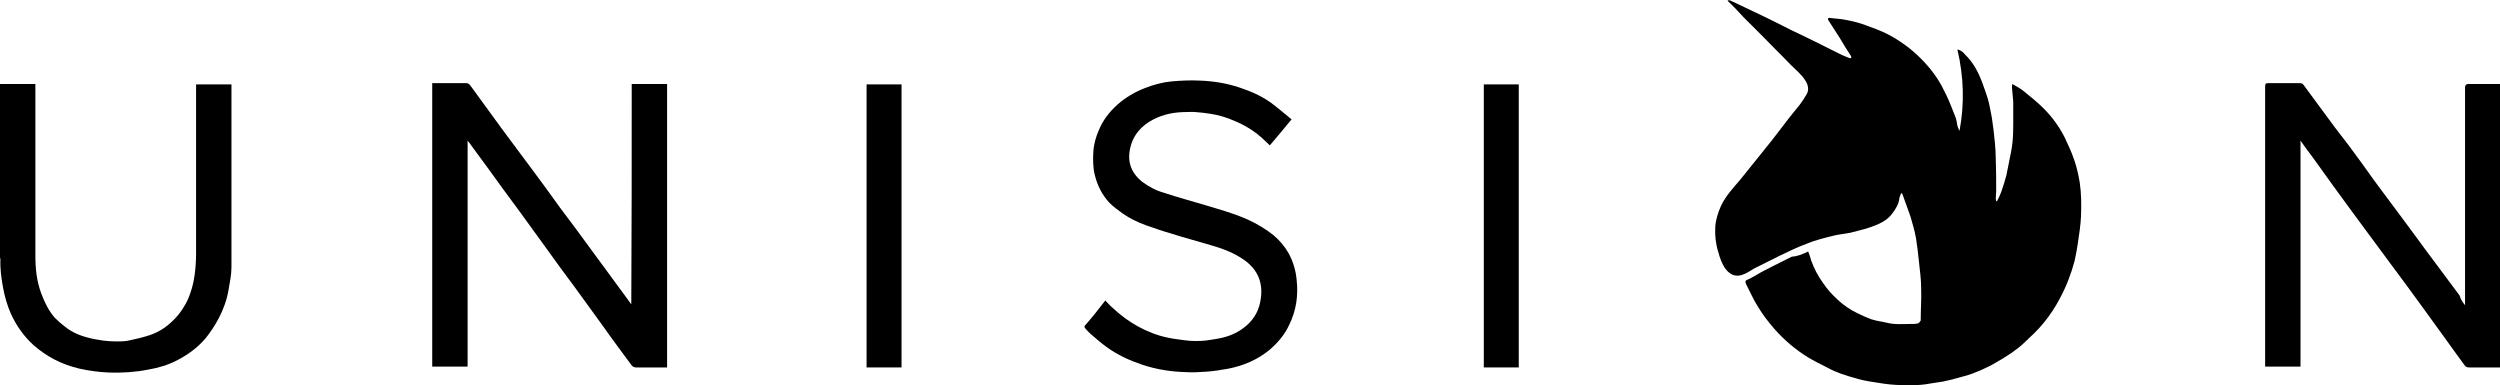
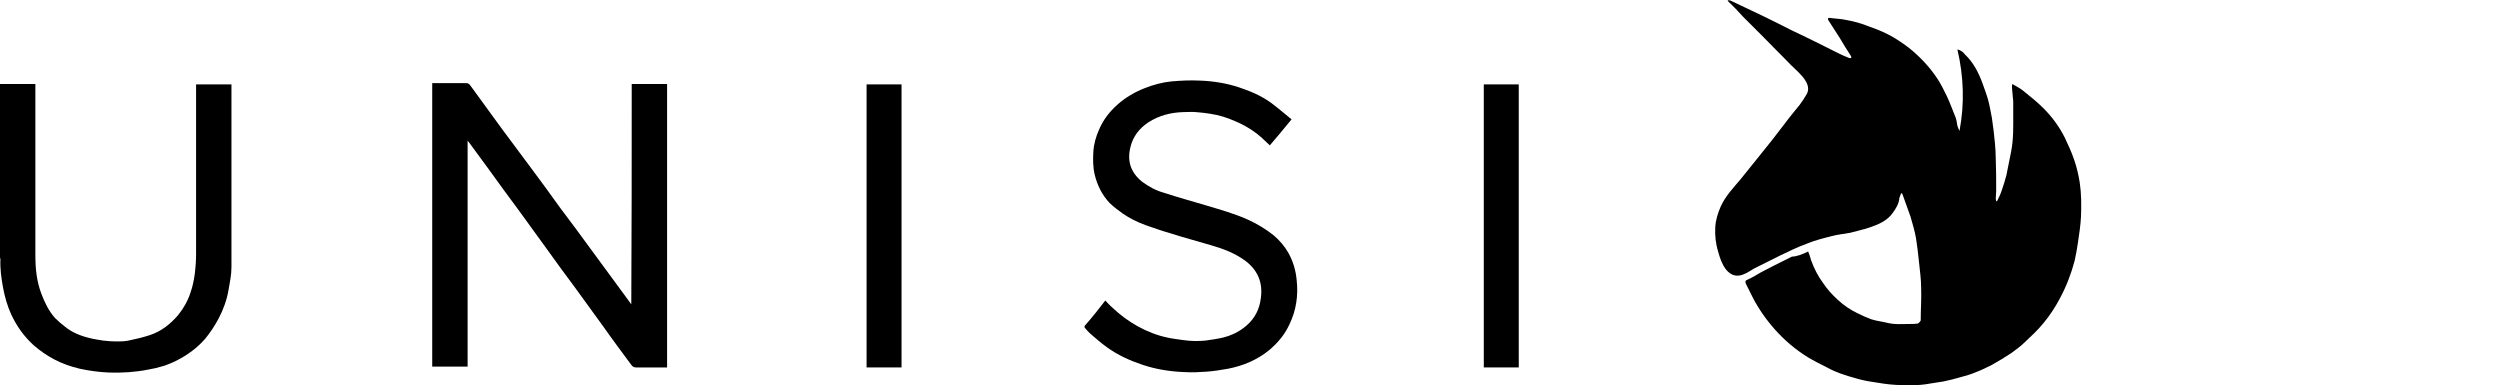
<svg xmlns="http://www.w3.org/2000/svg" id="uuid-54dd5045-f577-403e-a269-1ae8d18b0172" data-name="Ebene 2" width="586.5" height="90.38" viewBox="0 0 586.5 90.38">
  <g id="uuid-ae64b090-27a0-4822-bd14-5d70673f3b6d" data-name="Ebene 1">
    <g>
      <path d="M0,19.7h8.3v40.3c0,3,.3,6,1.4,8.9.8,2.1,1.7,4,3.2,5.7.7.7,1.5,1.4,2.3,2,1.7,1.4,3.7,2.2,5.8,2.7,1.1.3,2.1.4,3.2.6,1,.1,1.9.2,2.9.2,1.2,0,2.4,0,3.5-.3,1.5-.3,3.1-.7,4.6-1.2,2.7-.9,4.8-2.6,6.6-4.7,1.3-1.6,2.3-3.4,2.9-5.3.5-1.4.8-2.9,1-4.4.2-1.6.3-3.2.3-4.7V19.8h8.3v42.9c0,1.8-.4,3.6-.7,5.4-.4,2.3-1.2,4.5-2.3,6.6-.9,1.7-1.9,3.2-3.1,4.7-1.9,2.2-4.1,3.8-6.6,5.1-2.1,1.1-4.4,1.8-6.8,2.2-3,.6-6.1.8-9.2.7-2.3-.1-4.6-.4-6.9-.9-2.1-.5-4.1-1.2-6-2.2-1.7-.9-3.3-2-4.8-3.3-2.3-2.1-4-4.5-5.3-7.3-.9-2-1.5-4.1-1.9-6.3-.4-2.2-.7-4.4-.6-6.6,0-.1-.1-.2-.1-.4,0-13.5,0-27.1,0-40.7Z" style="fill: #000; stroke-width: 0px;" />
      <path d="M424.2,59c.3.7.5,1.4.7,2.1.7,1.9,1.6,3.7,2.8,5.3,1,1.5,2.1,2.7,3.4,3.9,1.4,1.3,3,2.4,4.7,3.2,1,.5,2.1,1,3.2,1.4,1.2.4,2.4.5,3.6.8,1.9.5,3.8.3,5.7.3.5,0,1.1,0,1.6-.1.3-.1.5-.4.7-.7v-.1c0-2.5.2-5.1.1-7.6,0-2-.3-4-.5-6-.2-1.9-.4-3.7-.7-5.6-.3-1.7-.8-3.4-1.3-5.1-.6-1.8-1.3-3.5-1.9-5.3,0,0-.1-.1-.3-.2-.1.4-.3.8-.4,1.1-.1,1.4-.8,2.5-1.6,3.6-1.3,1.8-3.2,2.6-5.2,3.3-.8.3-1.6.5-2.4.7-.8.2-1.5.4-2.3.6-1.5.3-3,.4-4.4.8-2,.5-4,1-5.9,1.8-2.2.8-4.2,1.8-6.3,2.8l-6,3c-.7.4-1.4.9-2.1,1.2-1.8.9-3.3.5-4.5-1-.9-1.2-1.4-2.6-1.8-4.1-.6-1.9-.8-3.8-.7-5.8.1-1.7.6-3.3,1.3-4.9,1.1-2.4,2.9-4.3,4.6-6.3,1-1.2,1.9-2.4,2.9-3.6,1.5-1.9,3-3.7,4.5-5.6,1-1.3,2-2.6,3-3.9,1.1-1.5,2.3-2.9,3.5-4.4.6-.8,1.2-1.7,1.7-2.6.5-1,.3-2-.3-3-.9-1.5-2.3-2.6-3.5-3.8-2.1-2.2-4.3-4.3-6.4-6.5-1.6-1.6-3.2-3.2-4.8-4.8-1.1-1.2-2.2-2.4-3.4-3.5-.1-.1-.1-.2-.2-.4.3.1.5.1.6.1,2.7,1.3,5.5,2.6,8.2,3.9,2.1,1,4.2,2.1,6.2,3.1,1.9.9,3.8,1.8,5.6,2.7,1.8.9,3.6,1.8,5.4,2.7.8.4,1.7.8,2.5,1.1.2.1.4,0,.5,0,0-.2,0-.4-.1-.5-.9-1.4-1.8-2.8-2.6-4.2-.9-1.4-1.8-2.8-2.7-4.2-.1-.1,0-.3,0-.5h.4c1.3.2,2.6.2,3.9.5,1.6.3,3.2.7,4.7,1.3,1.7.6,3.3,1.2,4.9,2,1.8.9,3.4,2,5,3.2,2.5,2,4.8,4.4,6.6,7.1.9,1.3,1.6,2.8,2.3,4.2.8,1.7,1.4,3.4,2.1,5.1.2.6.3,1.3.4,1.9.1.4.3.8.5,1.2,1.2-6.4,1-12.7-.5-19.1.9.2,1.4.7,1.8,1.2,1.9,1.8,3.1,4.1,4,6.5.5,1.4,1,2.7,1.4,4.1s.6,2.9.9,4.3c.3,1.9.5,3.8.7,5.8.1,1.2.2,2.4.2,3.7.1,2.5.1,5.1.1,7.6,0,.6-.1,1.2-.1,1.8,0,.2.1.4.1.6h.2c.4-.8.8-1.6,1.1-2.5.4-1.2.8-2.4,1.1-3.6.4-1.8.7-3.7,1.1-5.5.6-3,.5-6,.5-9v-2.8c-.1-1.1-.2-2.2-.3-3.3,0-.2,0-.4.1-.8,1,.6,2,1.1,2.8,1.8,1.6,1.3,3.1,2.5,4.5,3.9,2,2,3.7,4.3,5,6.9.8,1.7,1.6,3.4,2.2,5.2.6,1.7,1,3.5,1.3,5.3.4,2.7.4,5.3.3,8-.1,2-.4,4-.7,6-.2,1.5-.5,3-.8,4.4-.8,3-1.9,5.9-3.4,8.7-1.1,2.1-2.4,4.1-3.9,5.9-1.3,1.6-2.8,3-4.3,4.4-1,1-2.1,1.8-3.2,2.6-1.5,1-3,1.9-4.6,2.8-1.2.6-2.4,1.2-3.7,1.7-1.2.5-2.5.9-3.7,1.2-1.3.4-2.6.7-4,1-1.1.2-2.1.3-3.2.5-2.6.5-5.3.4-7.9.3-1.9-.1-3.7-.4-5.5-.7-1.4-.2-2.8-.5-4.1-.9-2.2-.6-4.4-1.3-6.4-2.4-1.6-.8-3.2-1.6-4.7-2.5-2.9-1.8-5.5-4-7.8-6.6-1.4-1.6-2.7-3.3-3.8-5.1-1.1-1.7-1.9-3.6-2.9-5.5-.2-.5-.2-.8.4-1,1.1-.5,2.1-1.1,3.1-1.7,1-.5,2.1-1.1,3.1-1.6,1.4-.7,2.8-1.4,4.2-2.1,1,0,2.4-.5,3.8-1.2Z" style="fill: #000; stroke-width: 0px;" />
      <path d="M148.2,19.7h8.3v66.5h-7.3c-.5,0-.8-.2-1.1-.6-2.2-3-4.4-5.9-6.5-8.9-2.2-3-4.4-6.1-6.6-9.1-2.3-3.1-4.6-6.2-6.8-9.3-2.2-3-4.4-6.1-6.6-9.1-2.3-3.1-4.6-6.2-6.8-9.3-1.6-2.1-3.1-4.3-4.7-6.4-.1-.2-.3-.3-.4-.5v53h-8.3V19.5h7.9c.4,0,.7.1,1,.5,2.5,3.4,5,6.9,7.5,10.3,2.2,3,4.5,6,6.7,9,2.3,3.1,4.6,6.2,6.8,9.3,2.7,3.6,5.4,7.2,8,10.8,2.4,3.3,4.8,6.5,7.2,9.8.5.7,1,1.4,1.6,2.2.1-17.2.1-34.4.1-51.7Z" style="fill: #000; stroke-width: 0px;" />
-       <path d="M578.3,71.6V20.5q0-.8.8-.8h7.4v66.5h-7.3c-.5,0-.8-.2-1-.5-3.1-4.2-6.1-8.5-9.2-12.7-2.9-4-5.9-8.1-8.9-12.1-2.7-3.7-5.5-7.4-8.2-11.1-3.1-4.2-6.2-8.5-9.2-12.7-1-1.3-2-2.7-3-4.1v53h-8.3V20.3c0-.6.1-.8.8-.8h7.3c.4,0,.7.1.9.4,1.4,1.9,2.8,3.8,4.2,5.7,2.1,2.9,4.2,5.7,6.4,8.5,2.1,2.8,4.1,5.6,6.1,8.4,2.2,3,4.5,6,6.7,9,2.2,2.9,4.3,5.9,6.5,8.8,2.2,3,4.5,6,6.7,9,.3.9.7,1.6,1.3,2.3Z" style="fill: #000; stroke-width: 0px;" />
      <path d="M259.3,70.5c.6.6,1.1,1.2,1.7,1.7,1.8,1.7,3.8,3.2,6,4.4,2.2,1.2,4.5,2.1,6.9,2.6,1.3.3,2.6.4,3.8.6.8.1,1.7.2,2.5.2.9,0,1.7,0,2.6-.1,1.4-.2,2.8-.4,4.1-.7,2-.5,3.9-1.4,5.5-2.8,2-1.7,3.1-3.9,3.4-6.5.5-3.7-.8-6.7-3.9-8.9-2.4-1.7-5.1-2.7-7.9-3.5-3-.9-6.1-1.7-9.2-2.7-2.1-.6-4.1-1.3-6.1-2-1.9-.7-3.7-1.6-5.3-2.7-1.1-.8-2.2-1.6-3.1-2.5-1.8-1.9-2.9-4.2-3.5-6.7-.4-1.7-.4-3.5-.3-5.3.1-1.8.6-3.5,1.3-5.1,1-2.4,2.5-4.3,4.4-6,1.8-1.6,4-2.9,6.3-3.8,2-.8,4.2-1.4,6.3-1.6,2.2-.2,4.4-.3,6.5-.2,3.2.1,6.4.6,9.4,1.6,2.7.9,5.3,2,7.6,3.7,1.6,1.2,3.1,2.5,4.7,3.8-1.7,2.1-3.4,4.1-5.1,6.1-.6-.6-1.2-1.1-1.8-1.7-1.9-1.7-4-3-6.4-4-1.8-.8-3.7-1.4-5.7-1.7-1.1-.2-2.3-.3-3.4-.4-1-.1-2,0-3.1,0-2.9.1-5.6.8-8.1,2.4-2.1,1.4-3.6,3.3-4.2,5.8-.8,3.2,0,5.9,2.7,8.1,1.6,1.2,3.3,2.1,5.1,2.6,3.3,1.1,6.7,2,10,3s6.6,1.9,9.7,3.3c2.2,1,4.2,2.2,6.1,3.7,1.4,1.2,2.6,2.6,3.5,4.2,1.1,2,1.7,4.1,1.9,6.3.4,3.6-.1,7.1-1.7,10.4-1.1,2.4-2.7,4.3-4.7,6-2.8,2.3-6.1,3.7-9.7,4.4-1.7.3-3.5.6-5.2.7-1.6.1-3.1.2-4.7.1-3.4-.1-6.8-.6-10.1-1.7-3-1-5.9-2.3-8.5-4.2-1.4-1-2.6-2.1-3.9-3.2-.4-.4-.8-.8-1.2-1.3-.1-.1-.1-.4,0-.5,1.6-1.8,3.2-3.8,4.8-5.9Z" style="fill: #000; stroke-width: 0px;" />
      <path d="M211.5,86.2h-8.2V19.8h8.2v66.4Z" style="fill: #000; stroke-width: 0px;" />
      <path d="M356.3,86.2h-8.2V19.8h8.2v66.4Z" style="fill: #000; stroke-width: 0px;" />
    </g>
  </g>
</svg>